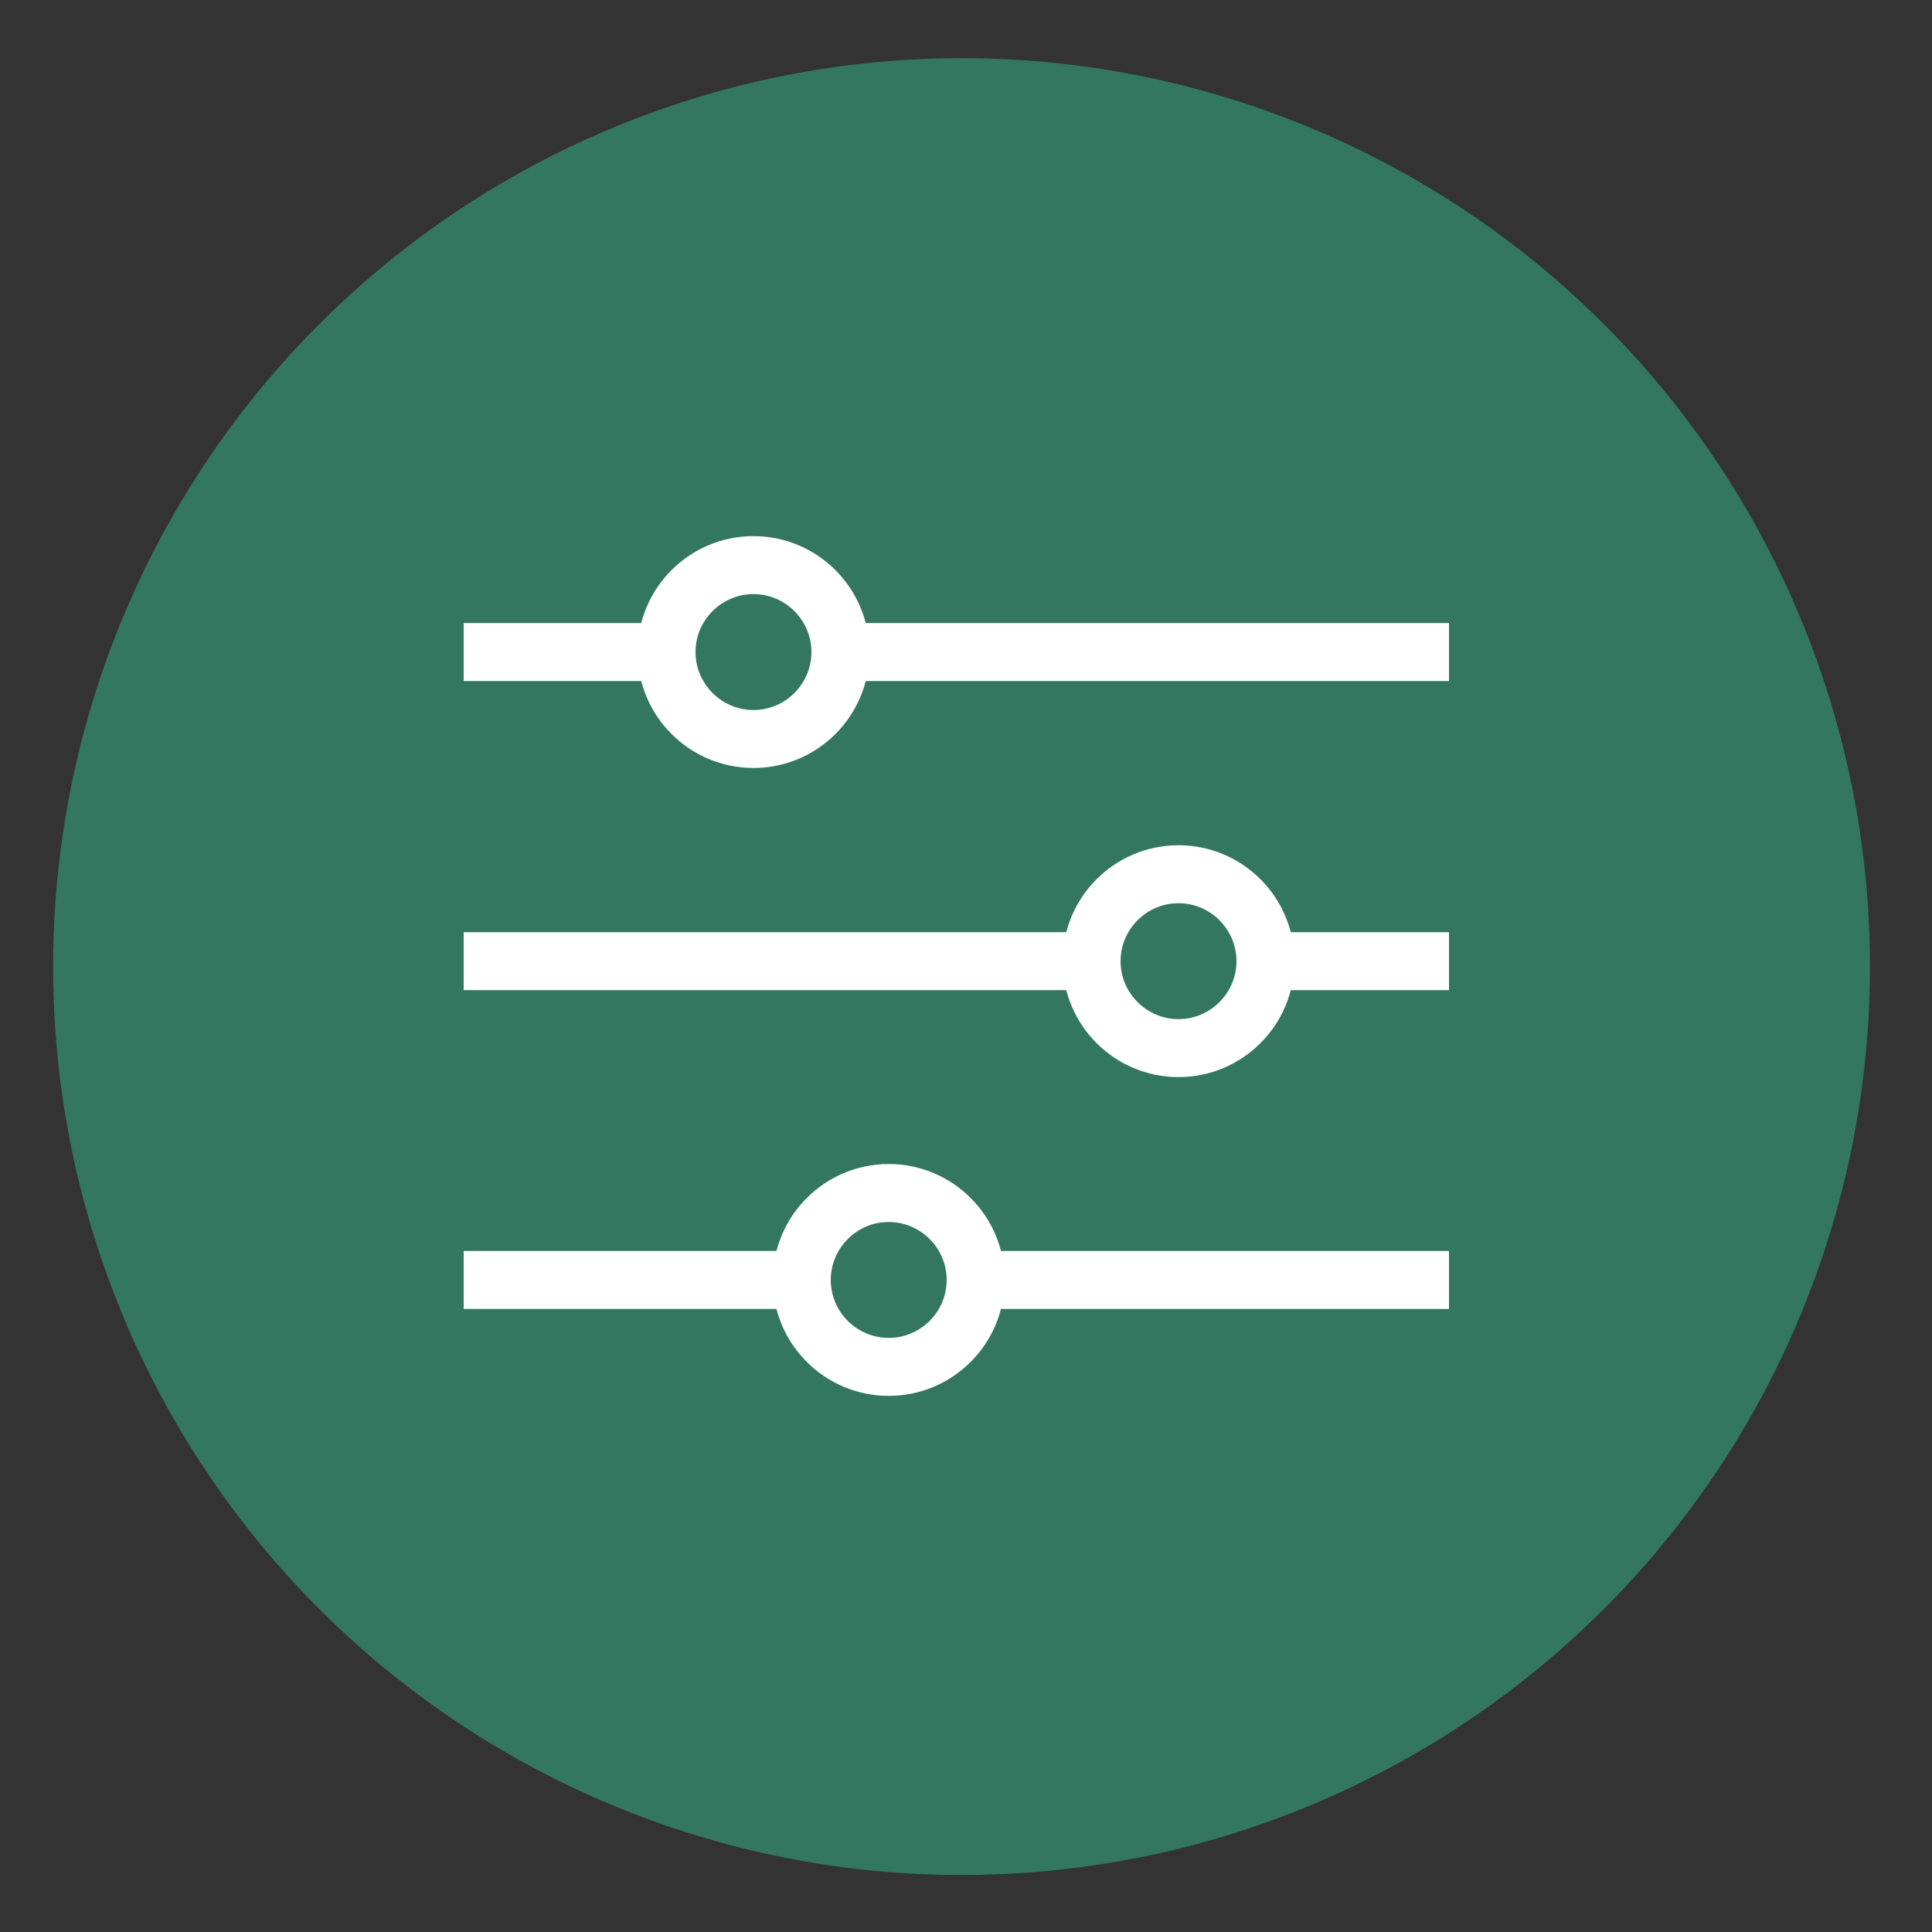
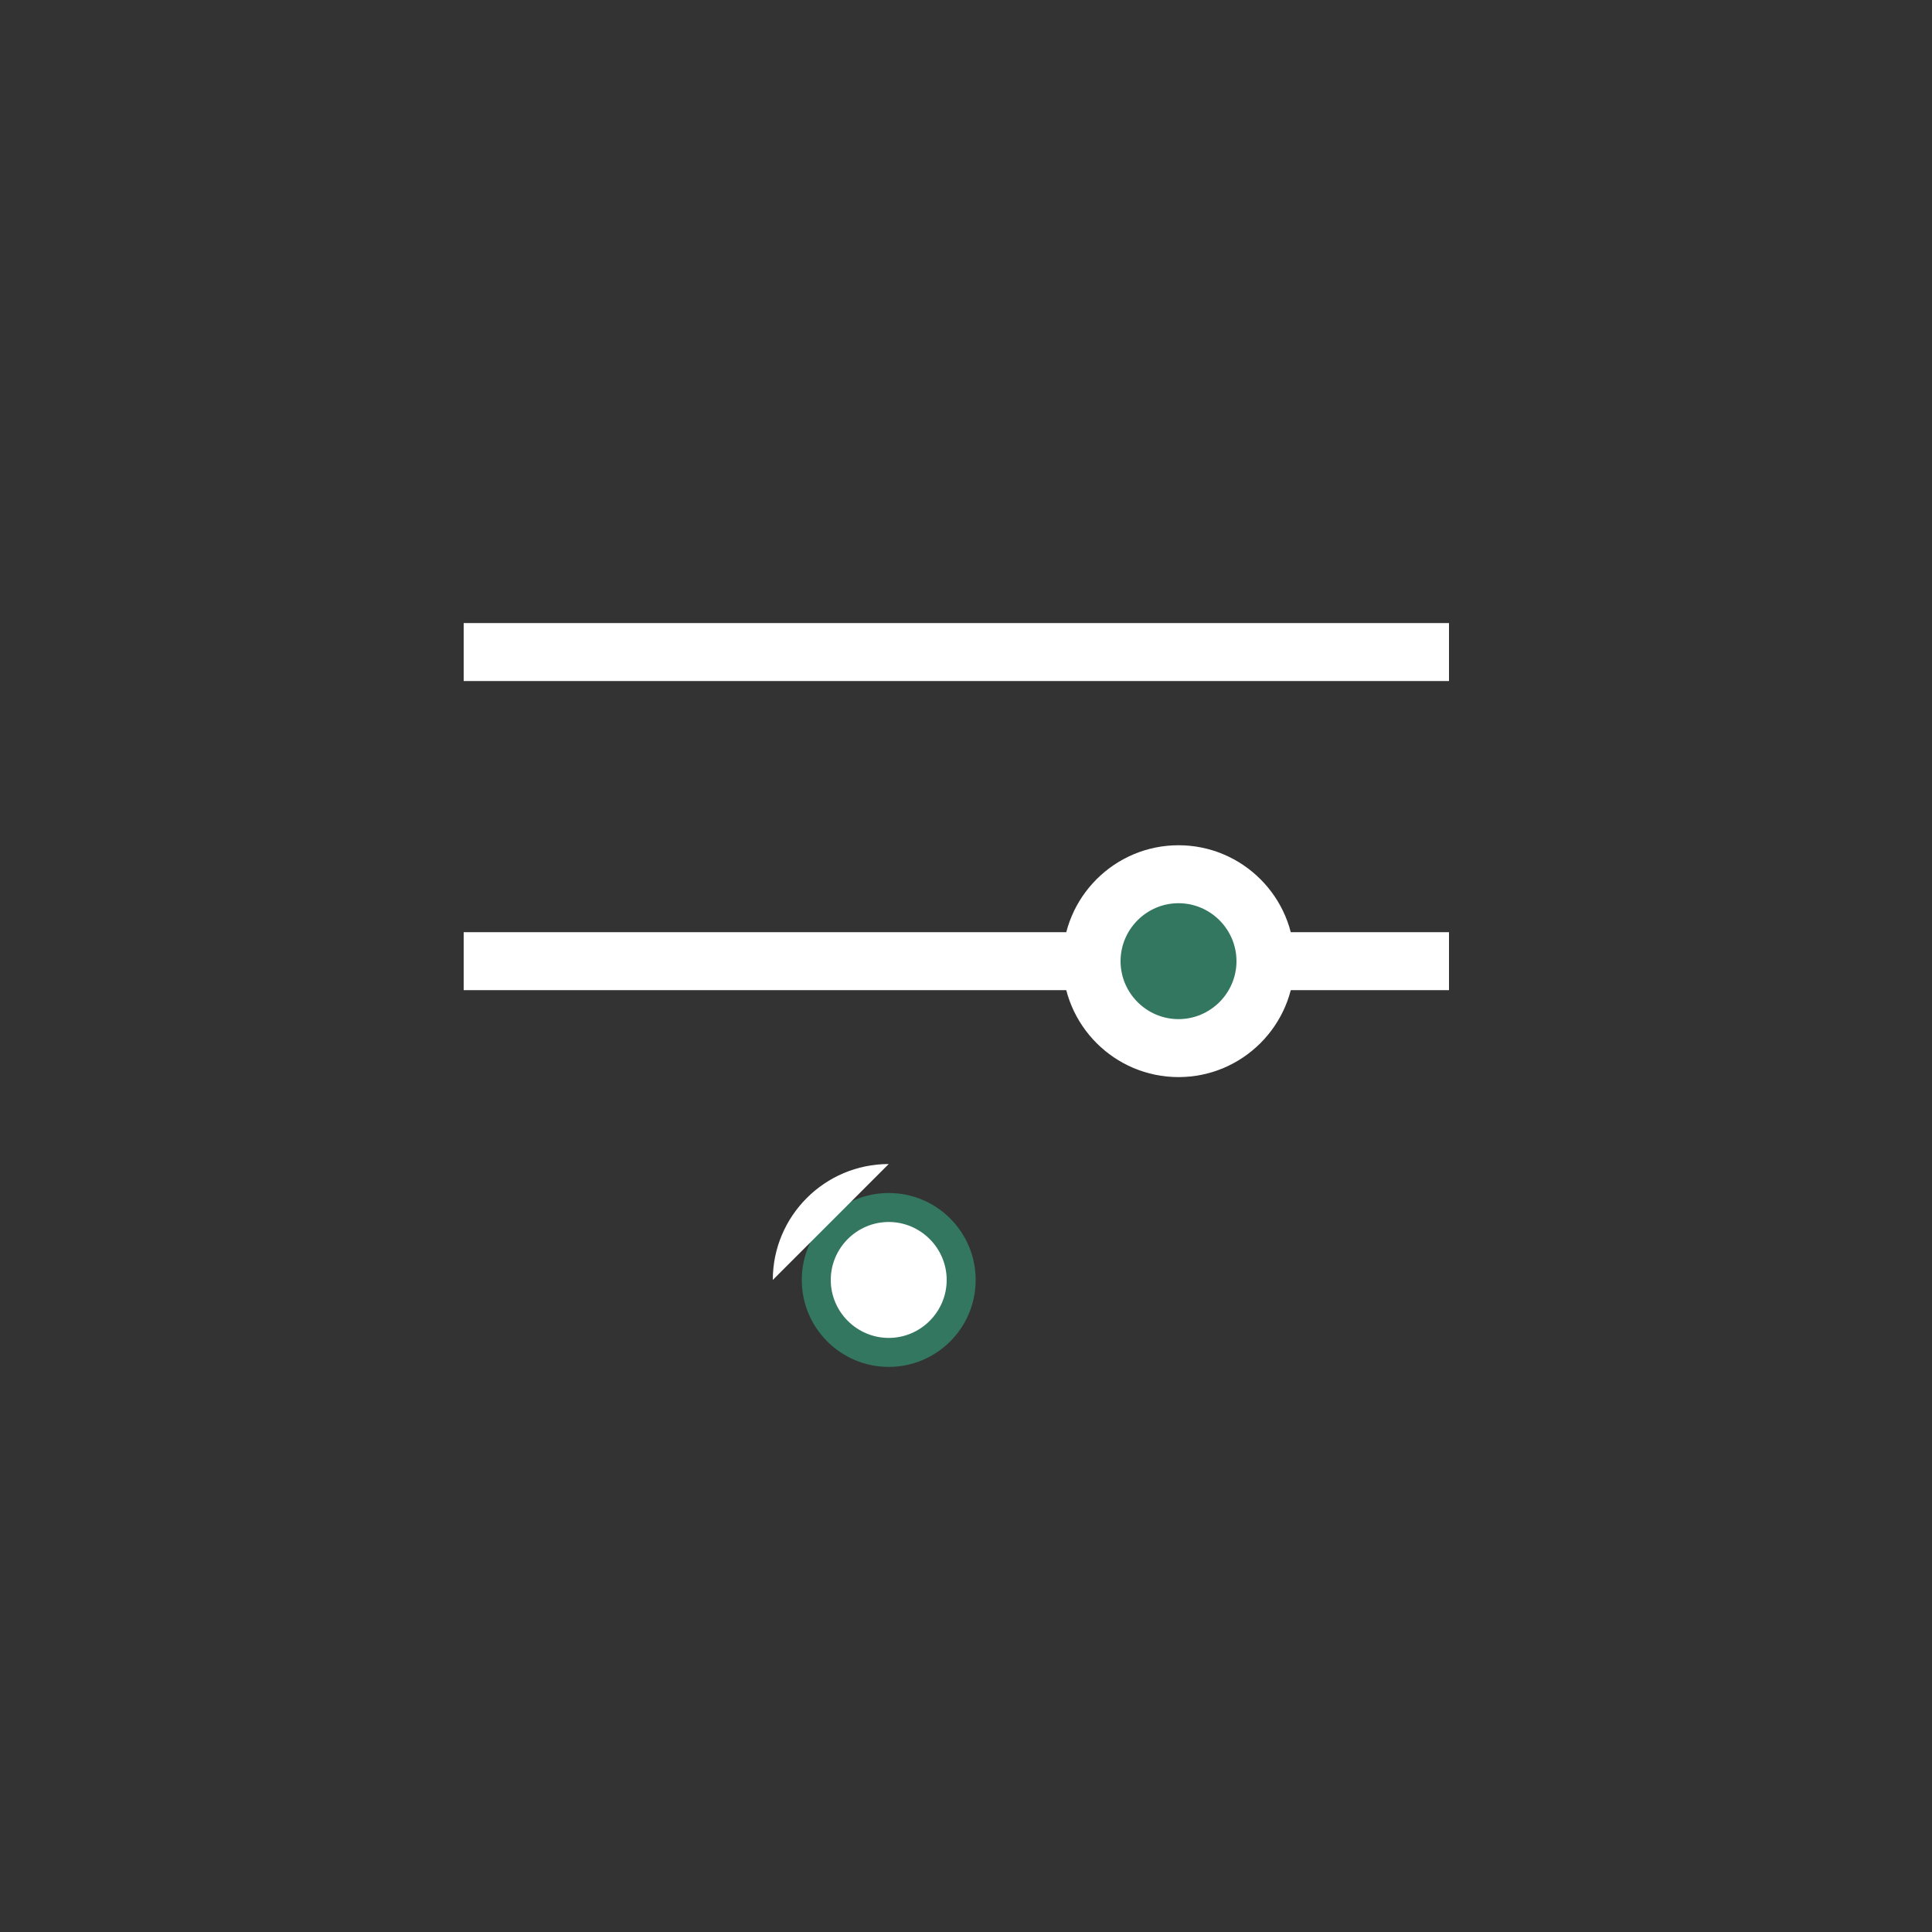
<svg xmlns="http://www.w3.org/2000/svg" width="100" height="100" viewBox="0 0 100 100">
  <rect x="0" y="0" width="100" height="100" fill="#333333" stroke="none" />
  <g id="a">
-     <circle cx="49.77" cy="50.03" r="47.02" fill="#337761" stroke-width="0" />
-   </g>
+     </g>
  <g id="b">
    <rect x="24" y="32.25" width="51" height="3" fill="#fff" stroke-width="0" />
    <rect x="24" y="48.25" width="51" height="3" fill="#fff" stroke-width="0" />
-     <rect x="24" y="64.75" width="51" height="3" fill="#fff" stroke-width="0" />
-     <circle cx="39" cy="33.75" r="4.5" fill="#337761" stroke-width="0" />
-     <path d="M39,30.75c1.65,0,3,1.35,3,3s-1.35,3-3,3-3-1.35-3-3,1.35-3,3-3M39,27.75c-3.31,0-6,2.69-6,6s2.69,6,6,6,6-2.69,6-6-2.69-6-6-6h0Z" fill="#fff" stroke-width="0" />
    <circle cx="61" cy="49.75" r="4.5" fill="#337761" stroke-width="0" />
    <path d="M61,46.75c1.65,0,3,1.35,3,3s-1.35,3-3,3-3-1.35-3-3,1.35-3,3-3M61,43.75c-3.31,0-6,2.69-6,6s2.69,6,6,6,6-2.69,6-6-2.69-6-6-6h0Z" fill="#fff" stroke-width="0" />
    <circle cx="46" cy="66.25" r="4.5" fill="#337761" stroke-width="0" />
-     <path d="M46,63.25c1.65,0,3,1.35,3,3s-1.35,3-3,3-3-1.35-3-3,1.35-3,3-3M46,60.25c-3.31,0-6,2.69-6,6s2.69,6,6,6,6-2.69,6-6-2.69-6-6-6h0Z" fill="#fff" stroke-width="0" />
+     <path d="M46,63.25c1.65,0,3,1.35,3,3s-1.35,3-3,3-3-1.35-3-3,1.35-3,3-3M46,60.25c-3.31,0-6,2.69-6,6h0Z" fill="#fff" stroke-width="0" />
  </g>
</svg>